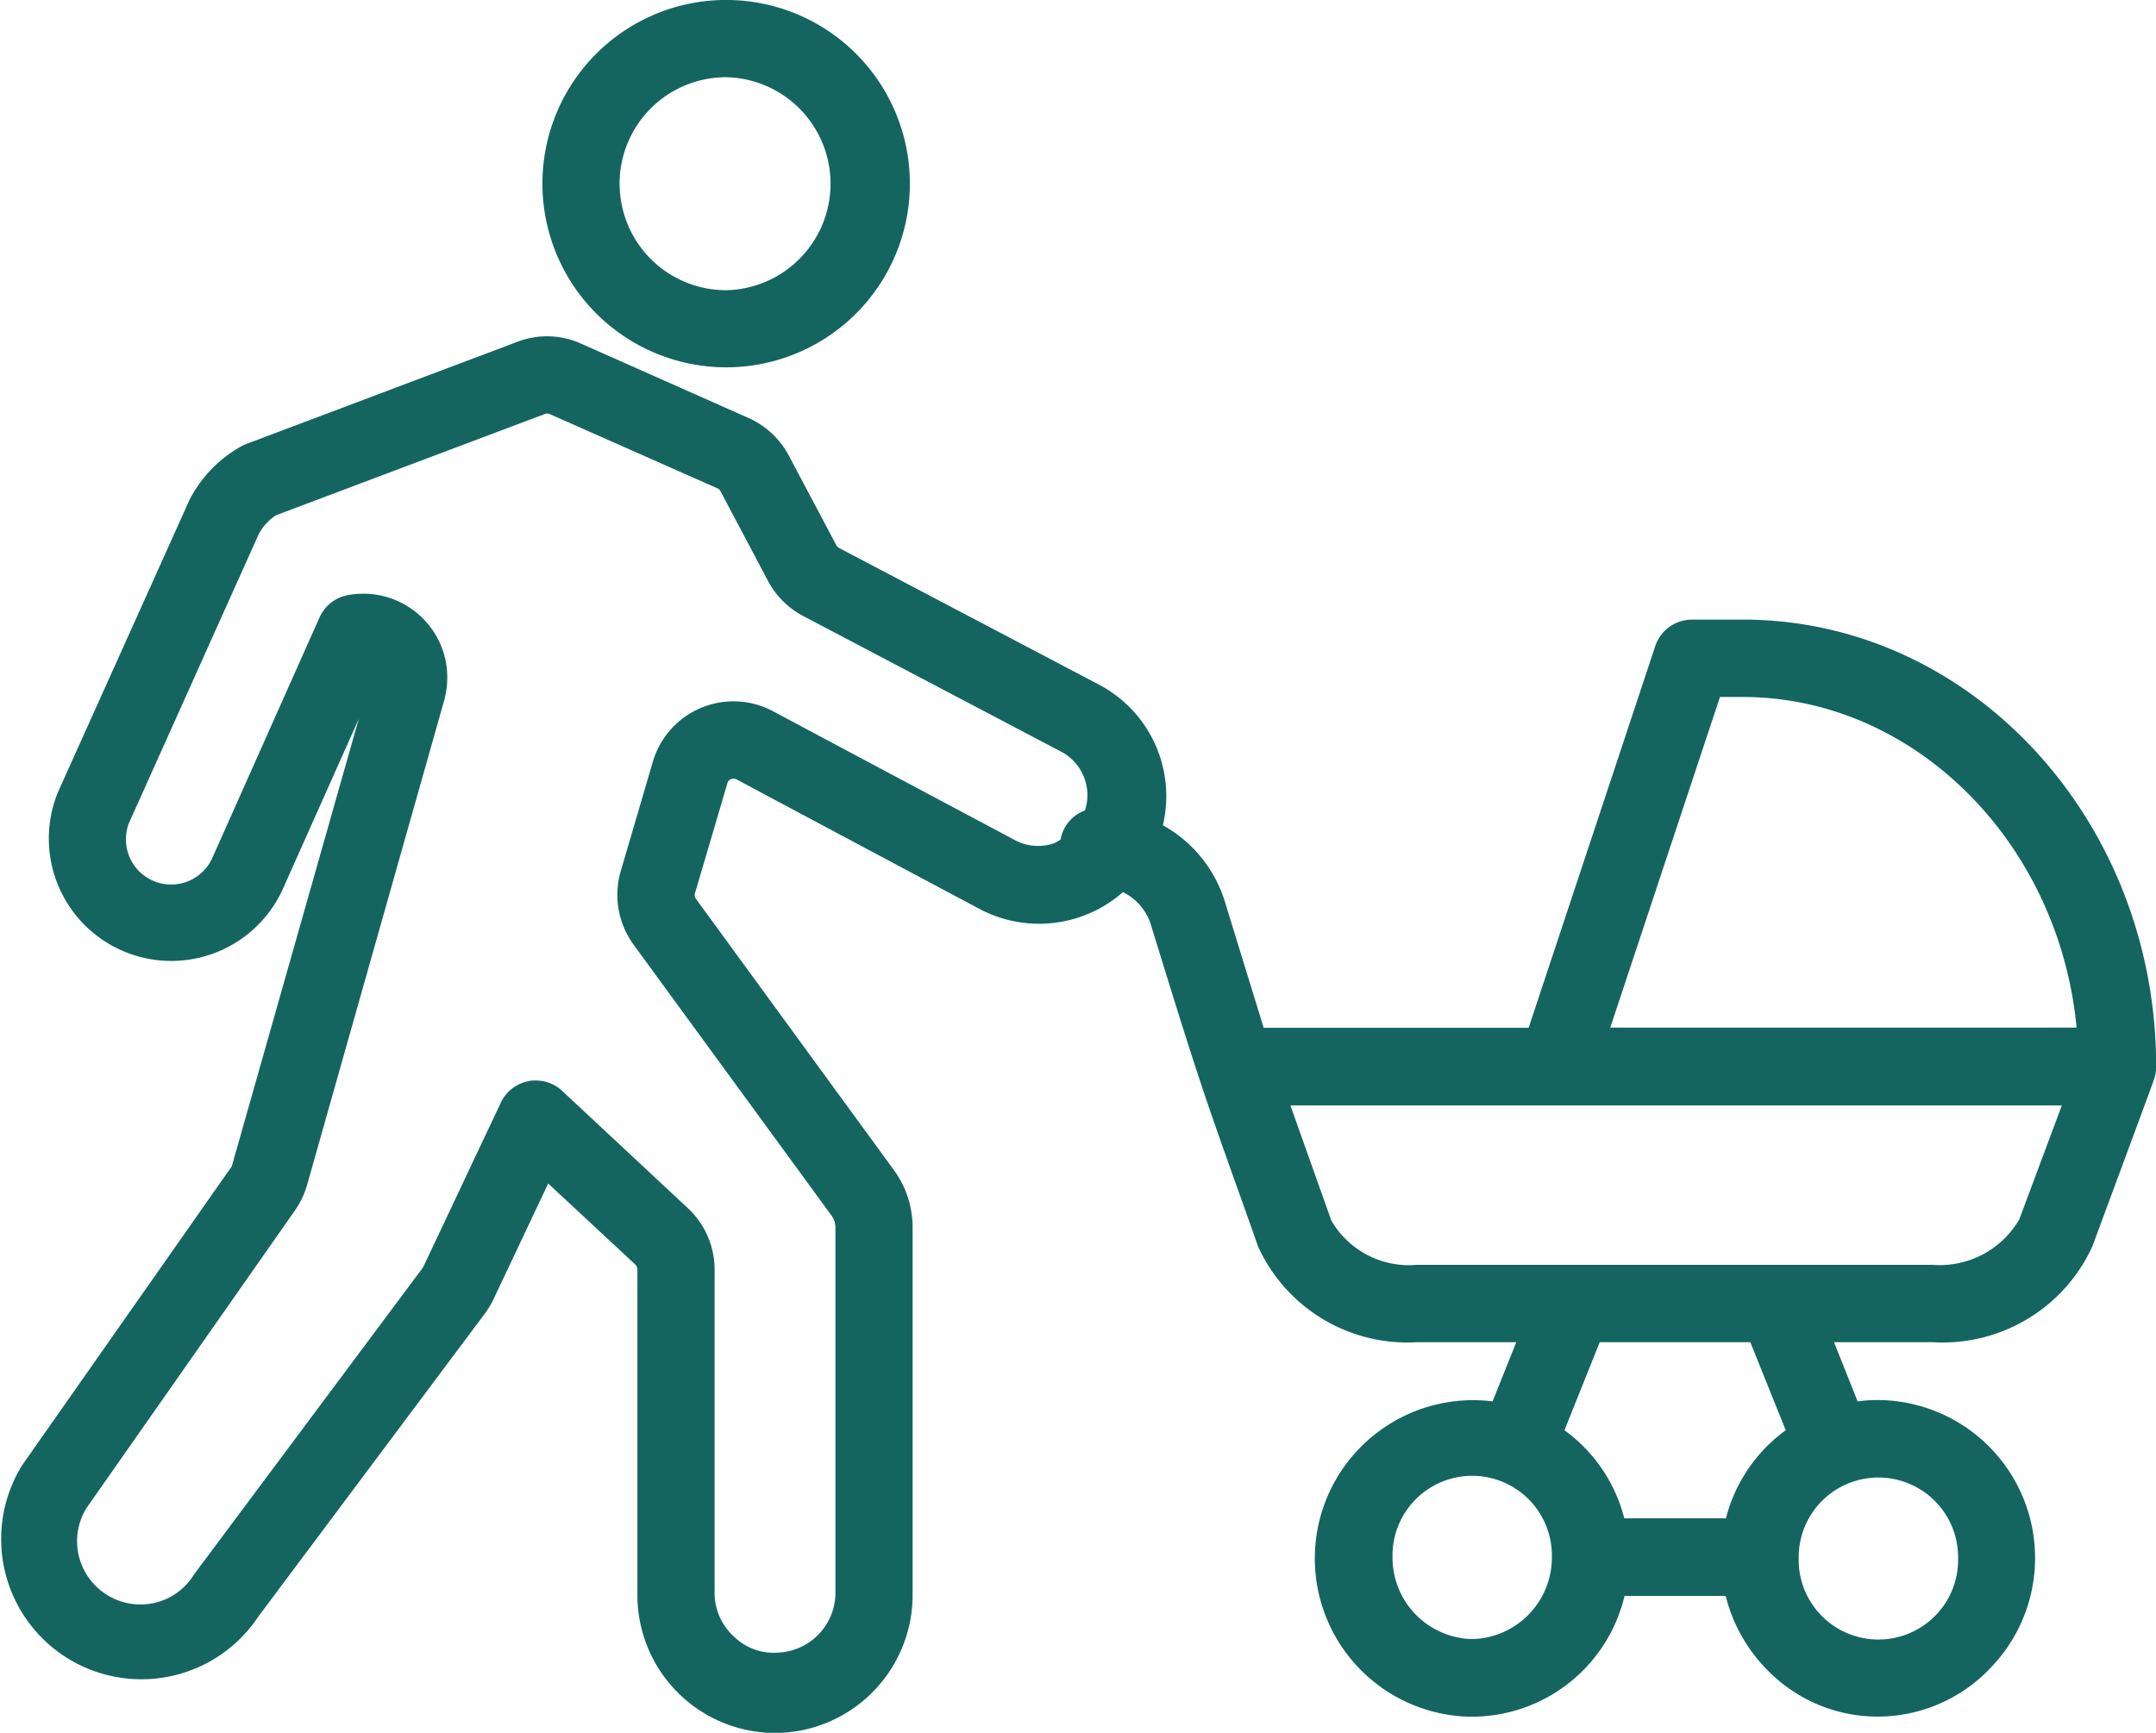
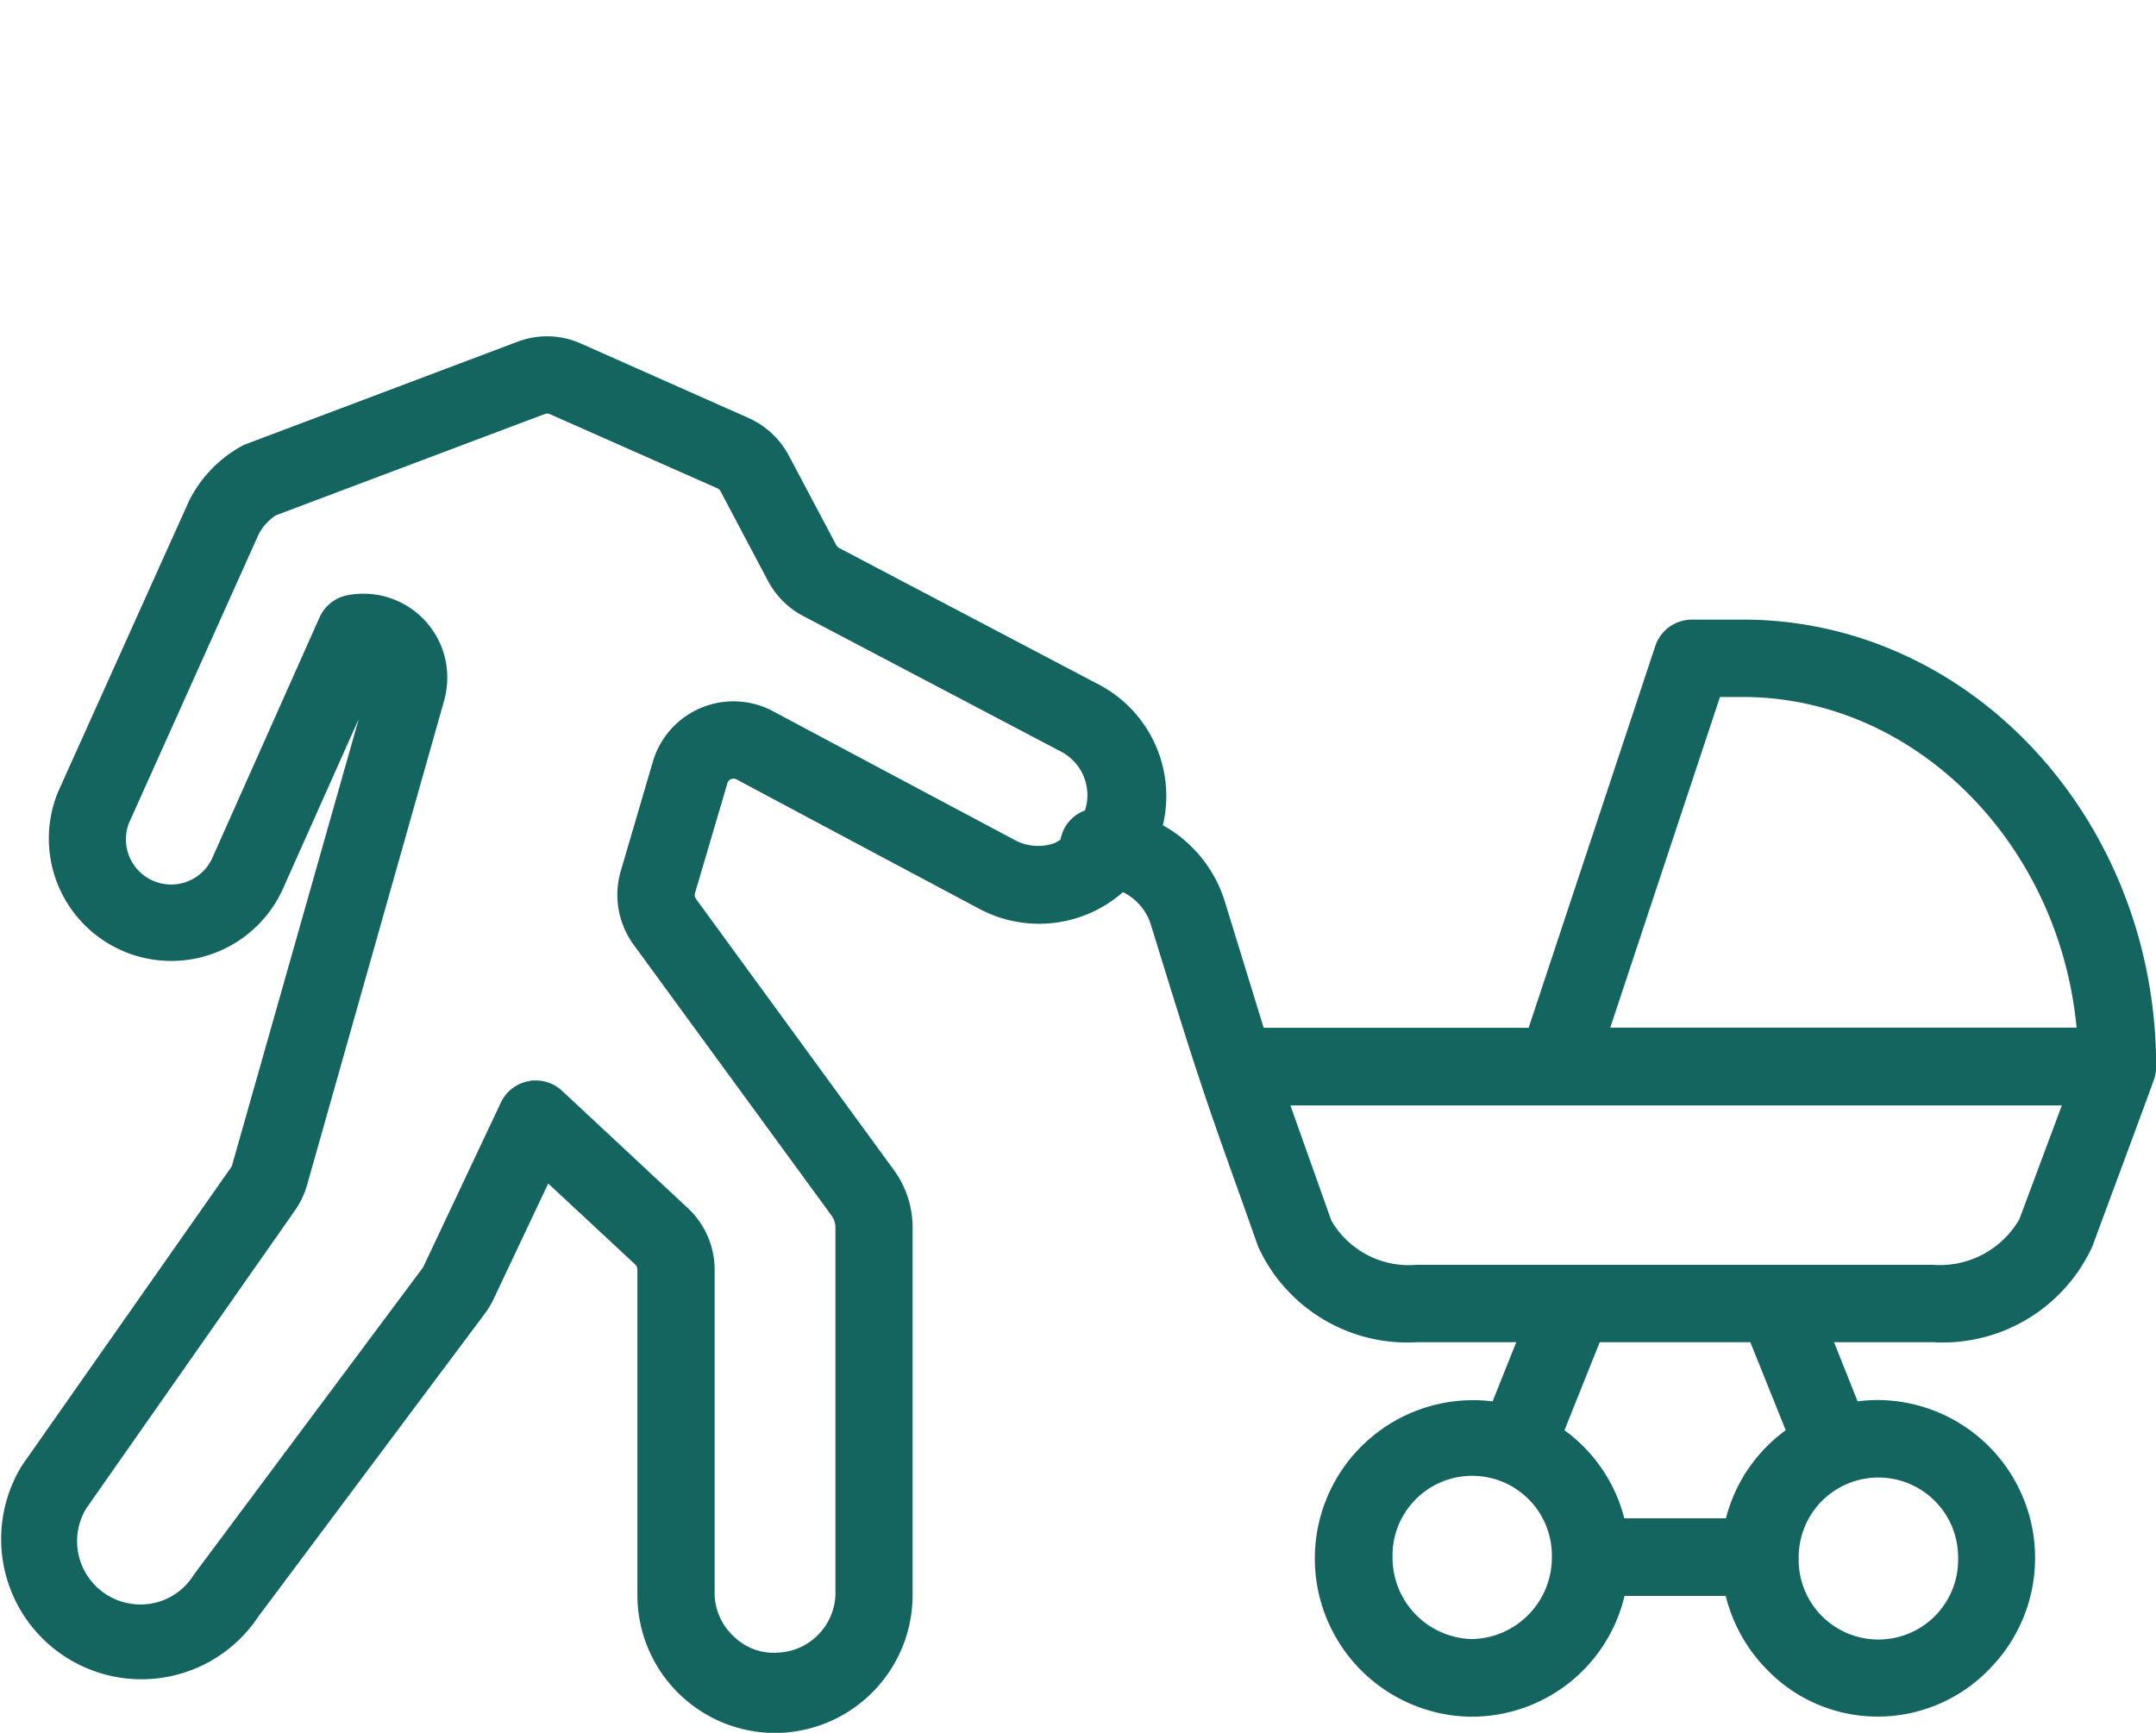
<svg xmlns="http://www.w3.org/2000/svg" width="53.545" height="43.046" viewBox="0 0 53.545 43.046">
  <defs>
    <clipPath id="clip-path">
      <rect id="Rectangle_735" data-name="Rectangle 735" width="53.545" height="43.046" transform="translate(0 0)" fill="none" />
    </clipPath>
  </defs>
  <g id="Groupe_3950" data-name="Groupe 3950" transform="translate(0 0)">
    <g id="Groupe_3950-2" data-name="Groupe 3950" clip-path="url(#clip-path)">
-       <path id="Tracé_807" data-name="Tracé 807" d="M18.034,9.125a4.563,4.563,0,1,0-4.563-4.562,4.567,4.567,0,0,0,4.563,4.562M15.387,4.561a2.646,2.646,0,0,1,2.645-2.643h0a2.646,2.646,0,0,1,0,5.291h0a2.644,2.644,0,0,1-2.643-2.647" fill="#146560" />
      <path id="Tracé_808" data-name="Tracé 808" d="M43.282,15.392h-1.26a.961.961,0,0,0-.914.66l-3.144,9.48h-6.58l-.978-3.179A3.276,3.276,0,0,0,28.88,20.5a3.128,3.128,0,0,0-1.6-3.5l-6.438-3.386a.183.183,0,0,1-.073-.073l-1.18-2.227a2.107,2.107,0,0,0-1-.931L14.428,8.535a2.056,2.056,0,0,0-1.58-.044l-6.72,2.534c-.04.015-.08.034-.121.054A3.173,3.173,0,0,0,4.7,12.432l-3.258,7.24A3.041,3.041,0,0,0,7.017,22.1L8.91,17.859,5.756,28.974.549,36.4a3.484,3.484,0,0,0,5.866,3.759l5.631-7.534a2.092,2.092,0,0,0,.214-.358L13.615,29.4l2.162,2.012a.181.181,0,0,1,.053.118v8.1a3.427,3.427,0,0,0,3.418,3.42h0a3.429,3.429,0,0,0,3.417-3.42V30.488a2.419,2.419,0,0,0-.464-1.421L17.285,22.33a.167.167,0,0,1-.025-.142l.813-2.758a.164.164,0,0,1,.222-.068c2.07,1.109,6.051,3.227,6.052,3.228a3.155,3.155,0,0,0,3.542-.428,1.358,1.358,0,0,1,.677.756c1.2,3.9,1.335,4.278,2.382,7.206l.3.848a4.073,4.073,0,0,0,3.952,2.37h2.457l-.588,1.47a3.932,3.932,0,1,0-.965,7.805c.127.015.254.025.382.028h.066a3.9,3.9,0,0,0,3.794-3h2.512a3.969,3.969,0,0,0,1.012,1.817,3.82,3.82,0,0,0,2.694,1.18A3.86,3.86,0,0,0,49.3,41.571c.036-.036.072-.072.106-.108a3.923,3.923,0,0,0-2.772-6.684,3.805,3.805,0,0,0-.5.033l-.585-1.47H48a4.089,4.089,0,0,0,3.963-2.376l.255-.689c1.282-3.461,1.292-3.488,1.3-3.541a.96.96,0,0,0,.031-.244c0-6.121-4.6-11.1-10.263-11.1M26.946,20.133a.943.943,0,0,0-.607.724,1.322,1.322,0,0,1-.155.089,1.222,1.222,0,0,1-.939-.056s-3.978-2.116-6.046-3.222a2.013,2.013,0,0,0-.4-.163,2.088,2.088,0,0,0-2.584,1.412l-.8,2.727a2.107,2.107,0,0,0,.316,1.817L20.654,30.2a.5.5,0,0,1,.094.29v9.136a1.494,1.494,0,0,1-1.428,1.428,1.415,1.415,0,0,1-1.081-.388,1.482,1.482,0,0,1-.491-1.028v-8.1a2.093,2.093,0,0,0-.664-1.525L13.962,27.1a.951.951,0,0,0-.655-.259l-.106,0-.007.006c-.024,0-.048.007-.071.012a.952.952,0,0,0-.685.533l-1.931,4.091L4.814,39.118a1.554,1.554,0,0,1-.974.7,1.576,1.576,0,0,1-1.185-.2,1.57,1.57,0,0,1-.513-2.147l5.182-7.4a2.124,2.124,0,0,0,.3-.626L11.031,17.4a2.145,2.145,0,0,0,.042-.956,2.085,2.085,0,0,0-2.437-1.659.961.961,0,0,0-.7.552l-2.674,6A1.123,1.123,0,0,1,3.2,20.452l3.224-7.18a1.254,1.254,0,0,1,.43-.472l6.674-2.514a.161.161,0,0,1,.124,0l4.162,1.843a.157.157,0,0,1,.08.074l1.18,2.229a2.085,2.085,0,0,0,.871.869l6.438,3.387a1.222,1.222,0,0,1,.563,1.443m9.616,20.586a2.024,2.024,0,0,1-1.978-2.032,1.979,1.979,0,1,1,3.957,0,2.026,2.026,0,0,1-1.979,2.032m6.3-3H40.34a3.891,3.891,0,0,0-1.486-2.188l.876-2.187h3.74l.879,2.187a3.9,3.9,0,0,0-1.485,2.188m3.787-1.013a1.979,1.979,0,0,1,1.979,1.979v.005a1.98,1.98,0,1,1-3.959.12v-.125a1.979,1.979,0,0,1,1.98-1.979m3.5-6.416A2.282,2.282,0,0,1,48,31.42H35.184a2.225,2.225,0,0,1-2.12-1.1l-1.016-2.859H51.206Zm-10.16-4.76,2.725-8.214h.565c4.242,0,7.851,3.592,8.292,8.214Z" fill="#146560" />
    </g>
  </g>
</svg>